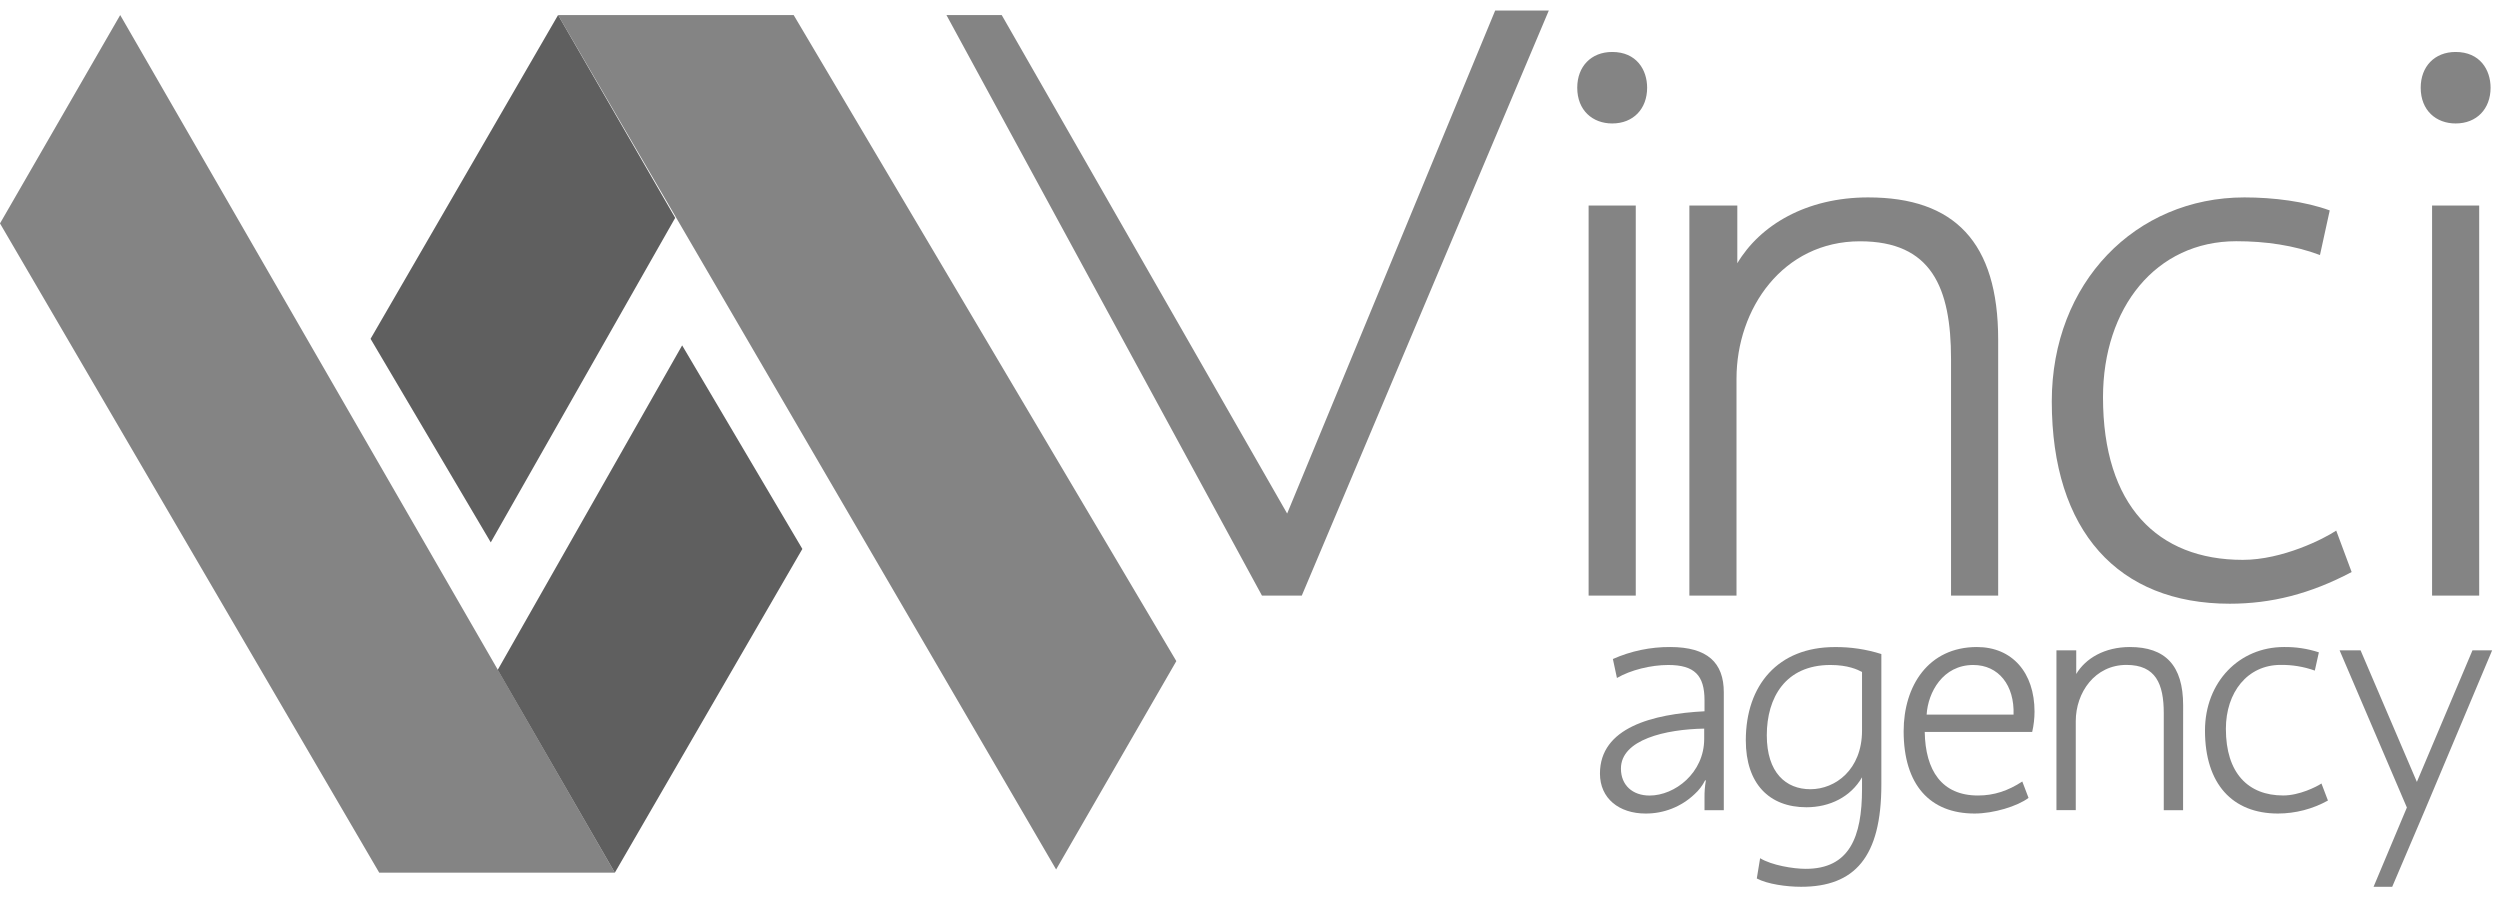
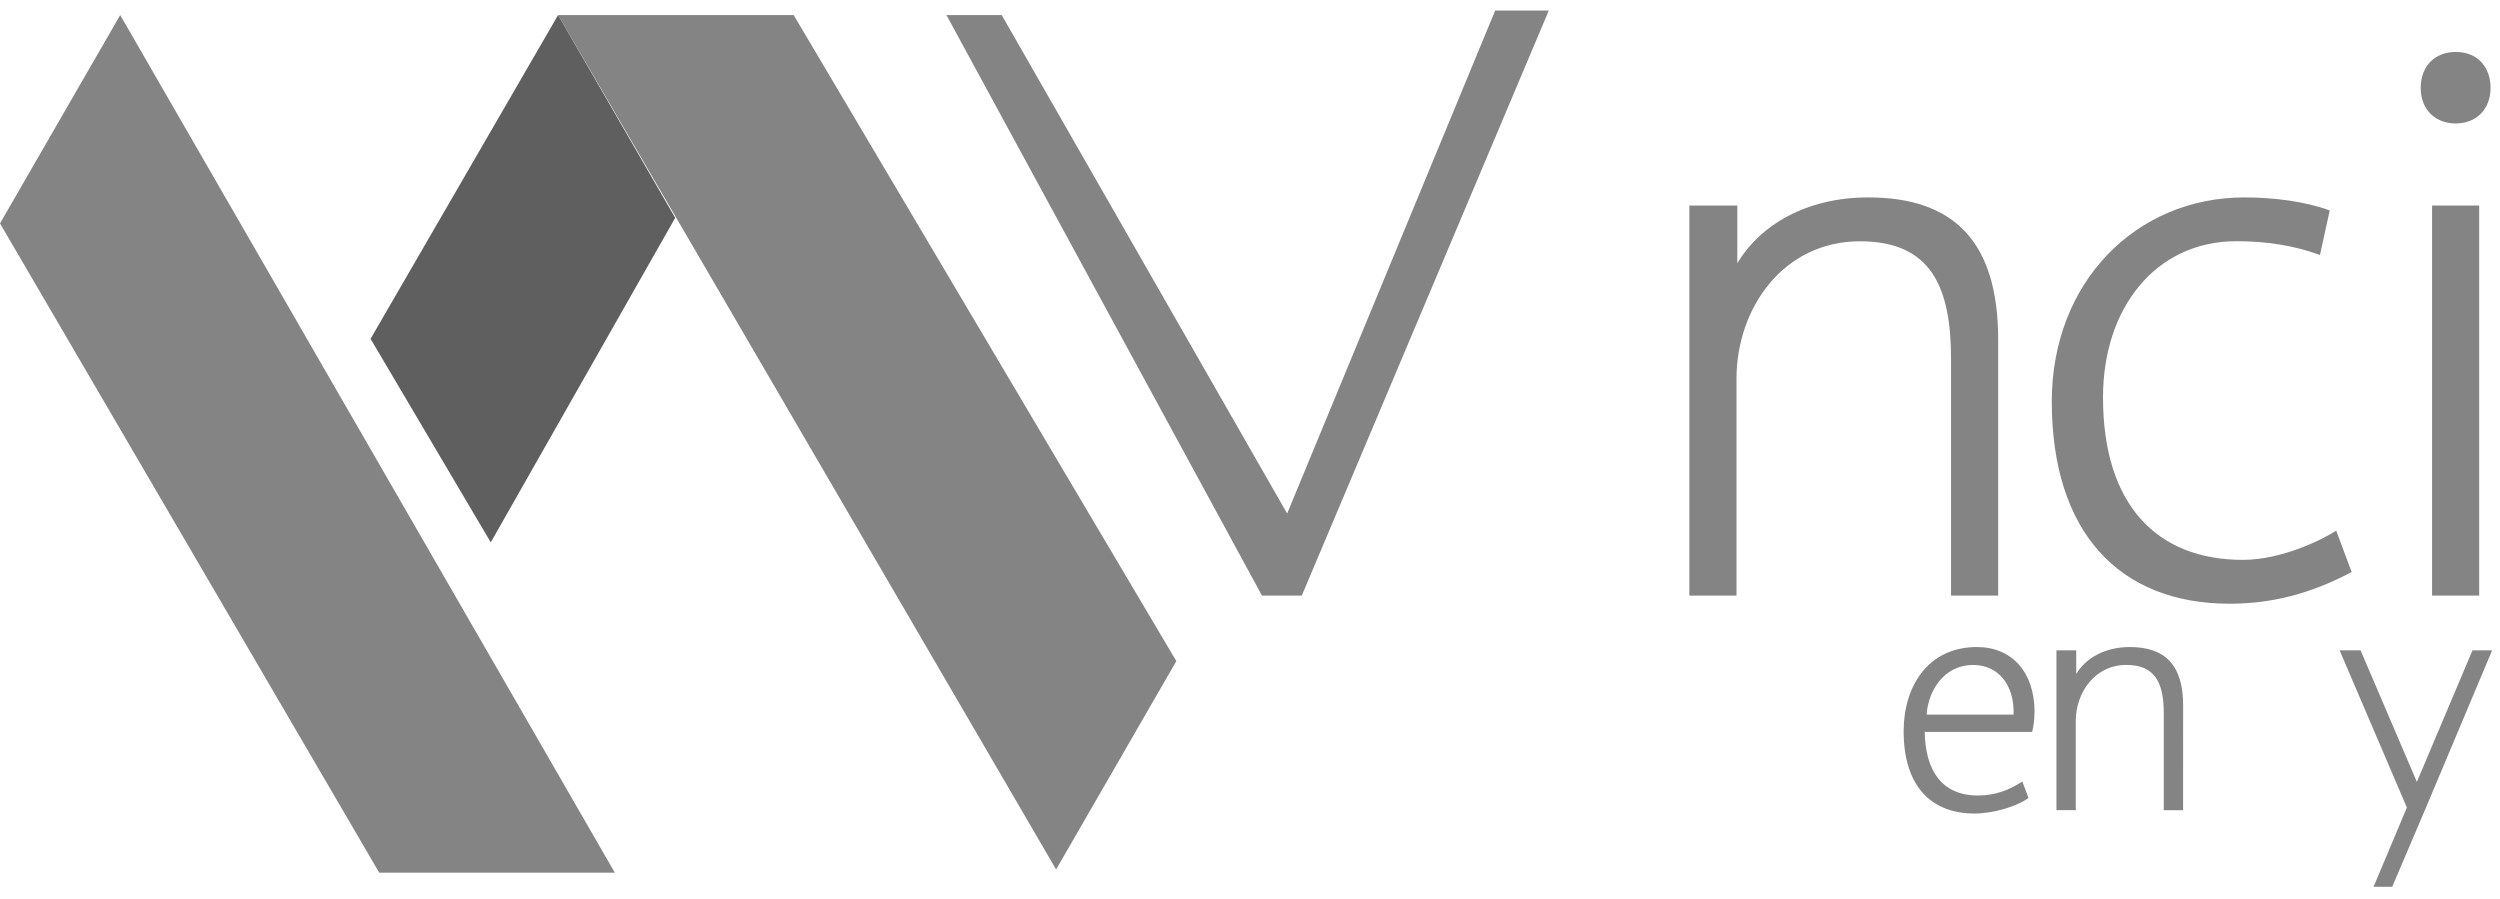
<svg xmlns="http://www.w3.org/2000/svg" width="164" height="59" viewBox="0 0 164 59" fill="none">
  <path d="M98.084 0.69H101.602L85.397 39.072H82.785L62.086 0.987H65.712L84.437 33.688L98.084 0.69Z" fill="#848484" />
-   <path d="M105.76 8.099C104.481 8.099 103.467 7.247 103.467 5.754C103.467 4.368 104.373 3.409 105.76 3.409C107.356 3.409 108.052 4.581 108.052 5.754C108.052 7.14 107.146 8.099 105.76 8.099ZM107.306 39.072H104.213V13.483H107.306V39.072Z" fill="#848484" />
  <path d="M131.08 39.072H127.988V23.559C127.988 18.867 126.709 15.829 122.018 15.829C116.953 15.829 113.915 20.253 113.915 24.838V39.072H110.823V13.483H113.968V17.269C115.461 14.763 118.5 12.95 122.552 12.95C128.202 12.95 131.08 15.876 131.08 22.279V39.072Z" fill="#848484" />
  <path d="M154.268 37.525C151.549 38.964 148.99 39.604 146.271 39.604C138.969 39.604 134.597 34.861 134.597 26.331C134.597 18.548 140.088 12.95 147.233 12.95C149.152 12.95 151.231 13.216 152.83 13.804L152.19 16.73C150.484 16.09 148.619 15.824 146.7 15.824C141.422 15.824 137.957 20.195 137.957 26.066C137.957 33.155 141.528 36.727 147.126 36.727C149.737 36.727 152.456 35.341 153.256 34.807L154.268 37.525Z" fill="#848484" />
  <path d="M161.09 8.099C159.81 8.099 158.798 7.247 158.798 5.754C158.798 4.368 159.704 3.409 161.09 3.409C162.686 3.409 163.382 4.581 163.382 5.754C163.382 7.14 162.476 8.099 161.09 8.099ZM162.635 39.072H159.544V13.483H162.635V39.072Z" fill="#848484" />
  <path d="M7.885 0.988L40.333 57.247H24.877L9.91821e-05 14.656L7.885 0.988Z" fill="#848484" />
-   <path d="M44.749 22.657L32.65 43.944L40.333 57.248L52.635 36.01L44.749 22.657Z" fill="#5F5F5F" />
  <path d="M69.281 57.037L36.609 0.988H52.065L77.167 43.369L69.281 57.037Z" fill="#848484" />
  <path d="M32.194 35.579L44.293 14.292L36.61 0.988L24.309 22.226L32.194 35.579Z" fill="#5F5F5F" />
-   <path d="M111.816 53.15V52.341C111.81 51.96 111.839 51.58 111.904 51.205L111.86 51.182C111.686 51.529 111.449 51.841 111.16 52.1C110.294 52.922 109.143 53.377 107.949 53.368C106.22 53.368 104.957 52.385 104.957 50.746C104.957 47.731 108.408 46.836 111.816 46.66V45.94C111.816 44.302 111.16 43.623 109.435 43.623C108.299 43.623 106.966 43.952 106.071 44.476L105.805 43.231C106.988 42.705 108.269 42.437 109.563 42.445C112.01 42.445 113.081 43.472 113.081 45.415V53.15H111.816ZM106.333 50.419C106.333 51.511 107.098 52.188 108.211 52.188C109.871 52.188 111.795 50.702 111.795 48.474V47.797C109.261 47.84 106.333 48.516 106.333 50.419V50.419Z" fill="#848484" />
-   <path d="M123.417 51.467C123.417 56.229 121.669 58.173 118.151 58.173C117.191 58.173 115.944 57.999 115.246 57.628L115.464 56.298C116.208 56.757 117.627 56.996 118.457 56.996C121.319 56.996 122.149 54.921 122.149 51.753V50.99C121.407 52.279 120.03 52.956 118.501 52.956C116.055 52.956 114.525 51.405 114.525 48.566C114.525 44.939 116.644 42.448 120.358 42.448C121.395 42.437 122.428 42.592 123.417 42.905V51.467ZM122.149 44.082C121.866 43.929 121.232 43.623 120.074 43.623C117.124 43.623 115.902 45.765 115.902 48.234C115.902 50.681 117.147 51.773 118.763 51.773C120.402 51.773 122.149 50.484 122.149 47.928V44.082Z" fill="#848484" />
  <path d="M133.072 52.341C132.351 52.888 130.779 53.368 129.534 53.368C126.608 53.368 124.879 51.488 124.879 47.971C124.879 45 126.496 42.445 129.686 42.445C132.002 42.445 133.465 44.126 133.465 46.683C133.464 47.13 133.413 47.577 133.312 48.013H126.262C126.306 50.547 127.377 52.185 129.758 52.185C130.806 52.185 131.724 51.879 132.663 51.267L133.072 52.341ZM132.089 46.88C132.156 44.956 131.106 43.623 129.446 43.623C127.451 43.623 126.475 45.415 126.387 46.88H132.089Z" fill="#848484" />
  <path d="M143.21 53.15H141.943V46.786C141.943 44.864 141.419 43.618 139.495 43.618C137.42 43.618 136.17 45.432 136.17 47.31V53.144H134.903V42.663H136.201V44.214C136.813 43.187 138.063 42.445 139.719 42.445C142.035 42.445 143.214 43.642 143.214 46.268L143.21 53.15Z" fill="#848484" />
-   <path d="M152.713 52.515C151.71 53.072 150.582 53.365 149.435 53.368C146.443 53.368 144.647 51.423 144.647 47.928C144.647 44.736 146.896 42.445 149.824 42.445C150.603 42.434 151.378 42.551 152.118 42.794L151.852 43.991C151.13 43.733 150.368 43.607 149.602 43.618C147.439 43.618 146.018 45.41 146.018 47.813C146.018 50.718 147.481 52.183 149.776 52.183C150.84 52.183 151.961 51.615 152.288 51.397L152.713 52.515Z" fill="#848484" />
  <path d="M153.478 42.663H154.854L158.547 51.293L162.194 42.663H163.484L159.071 53.15L156.929 58.173H155.706L157.891 52.974L153.478 42.663Z" fill="#848484" />
</svg>